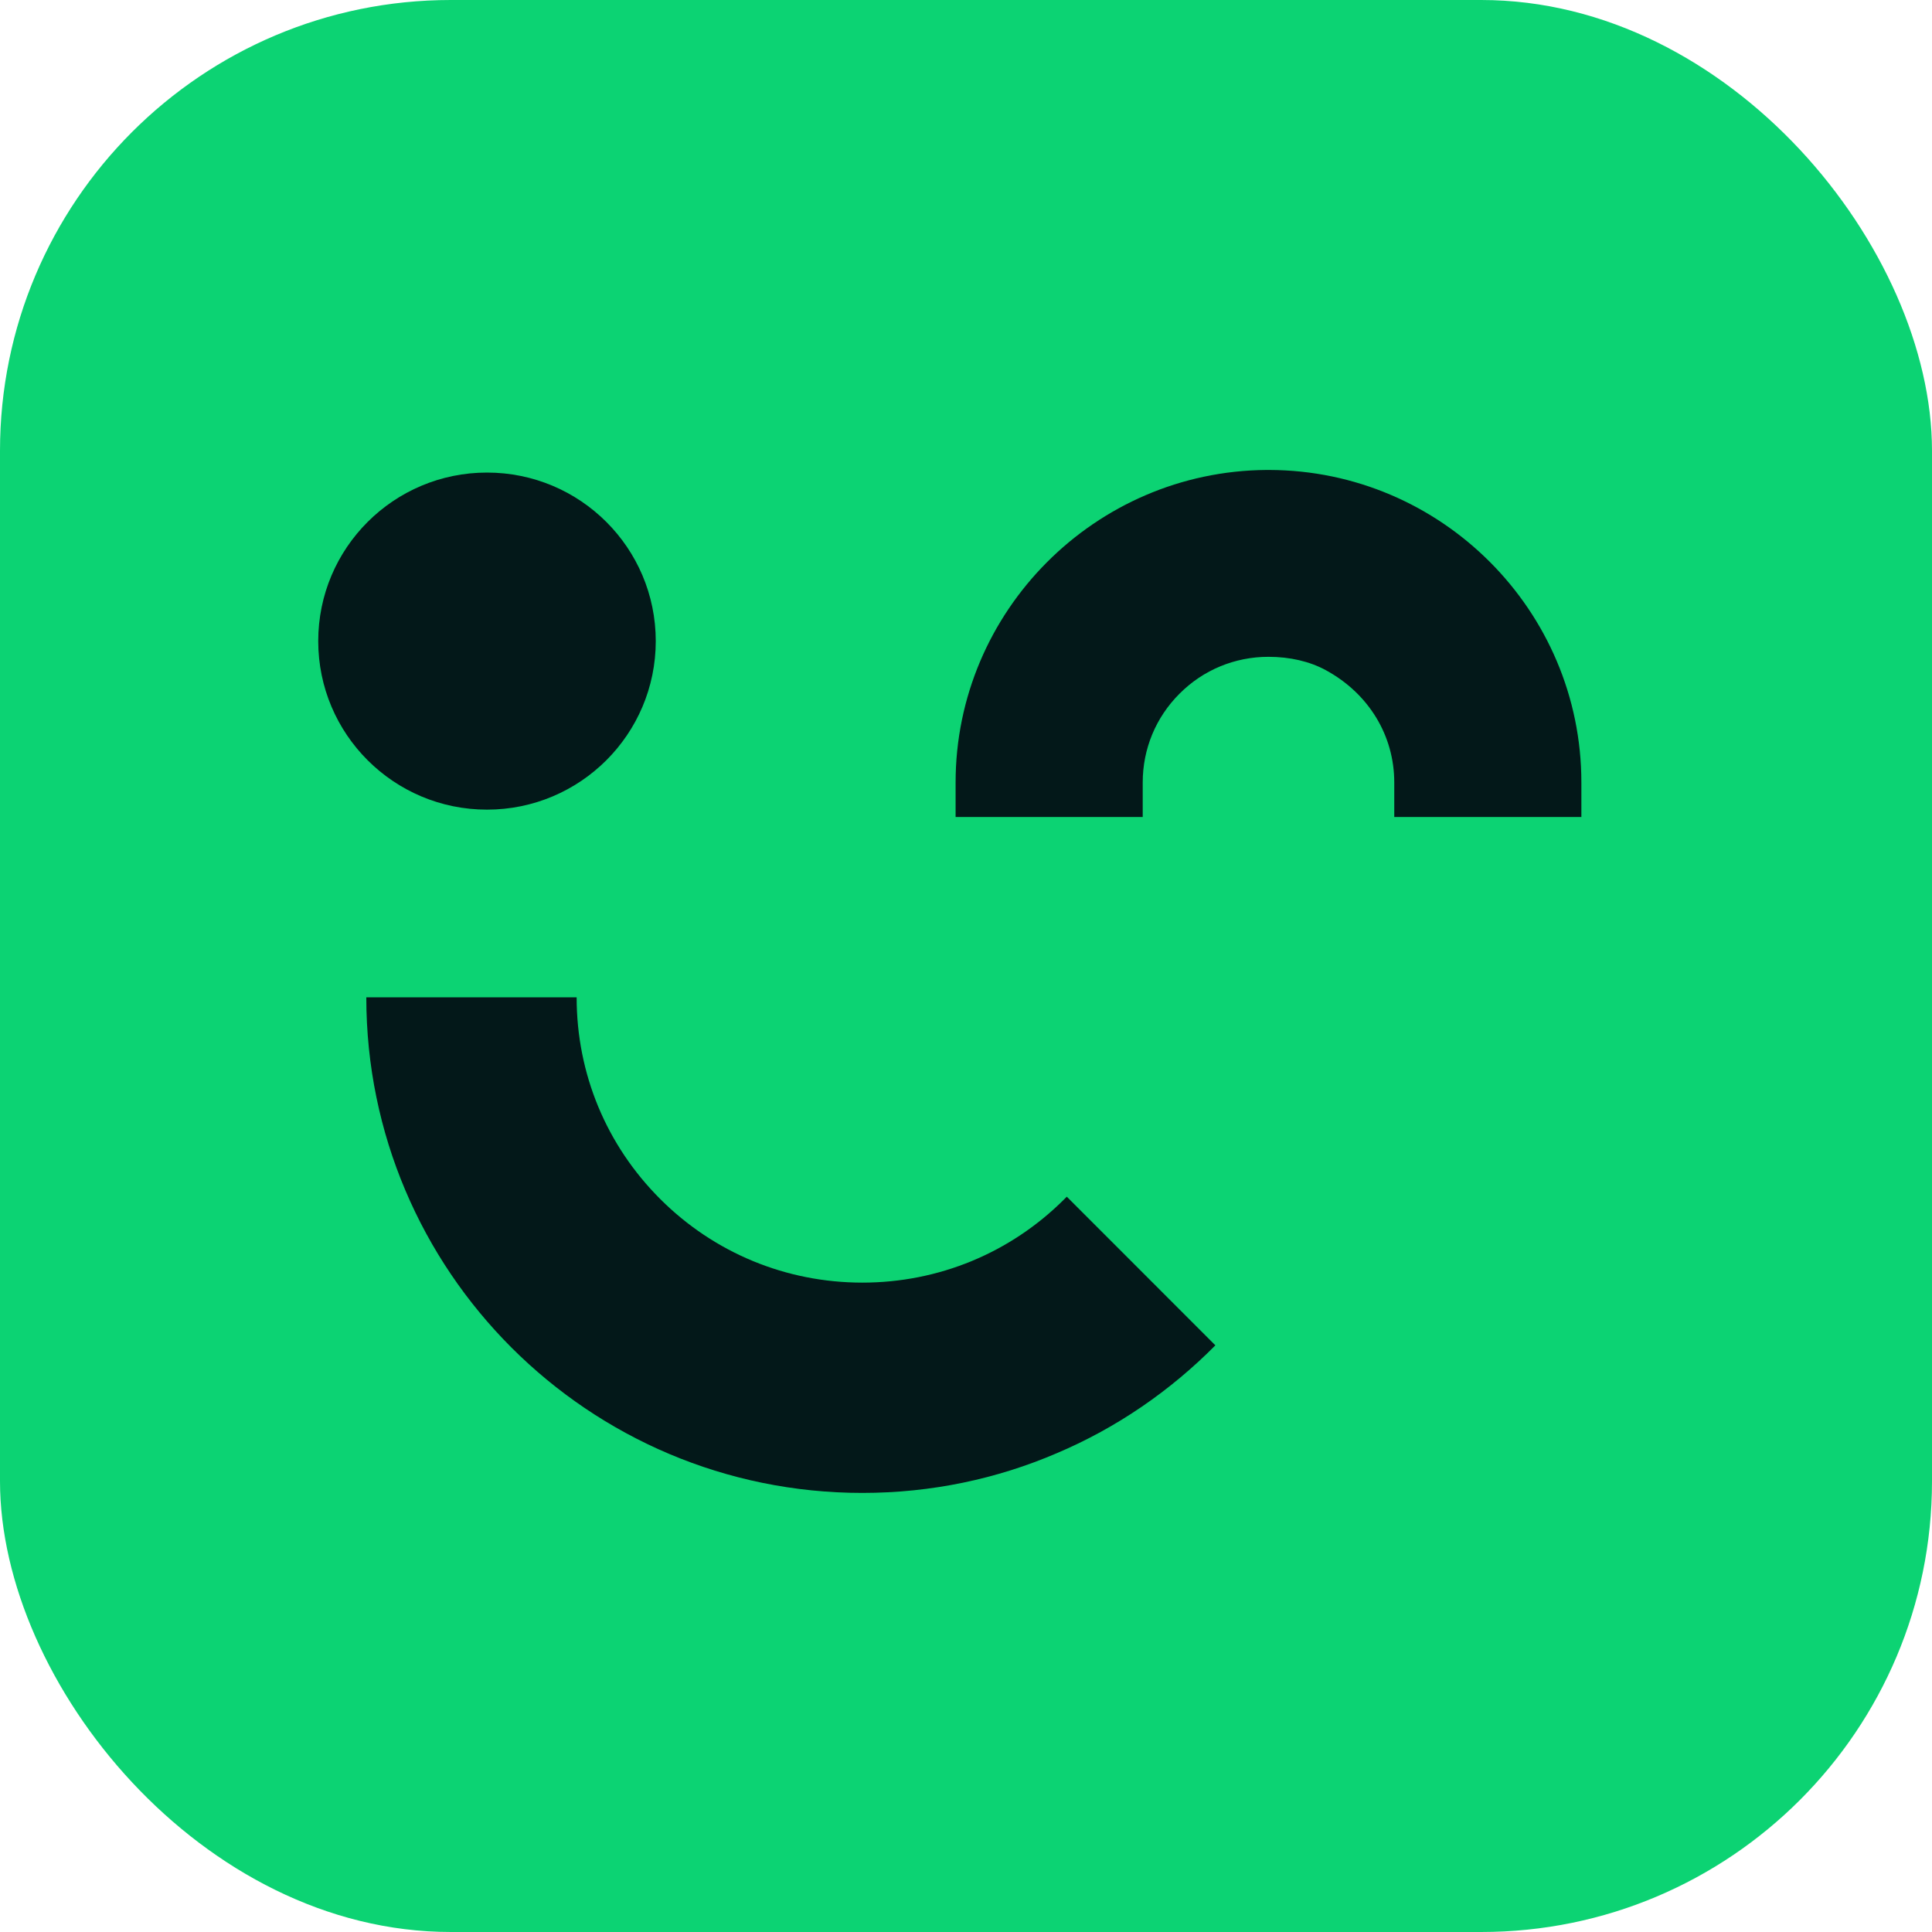
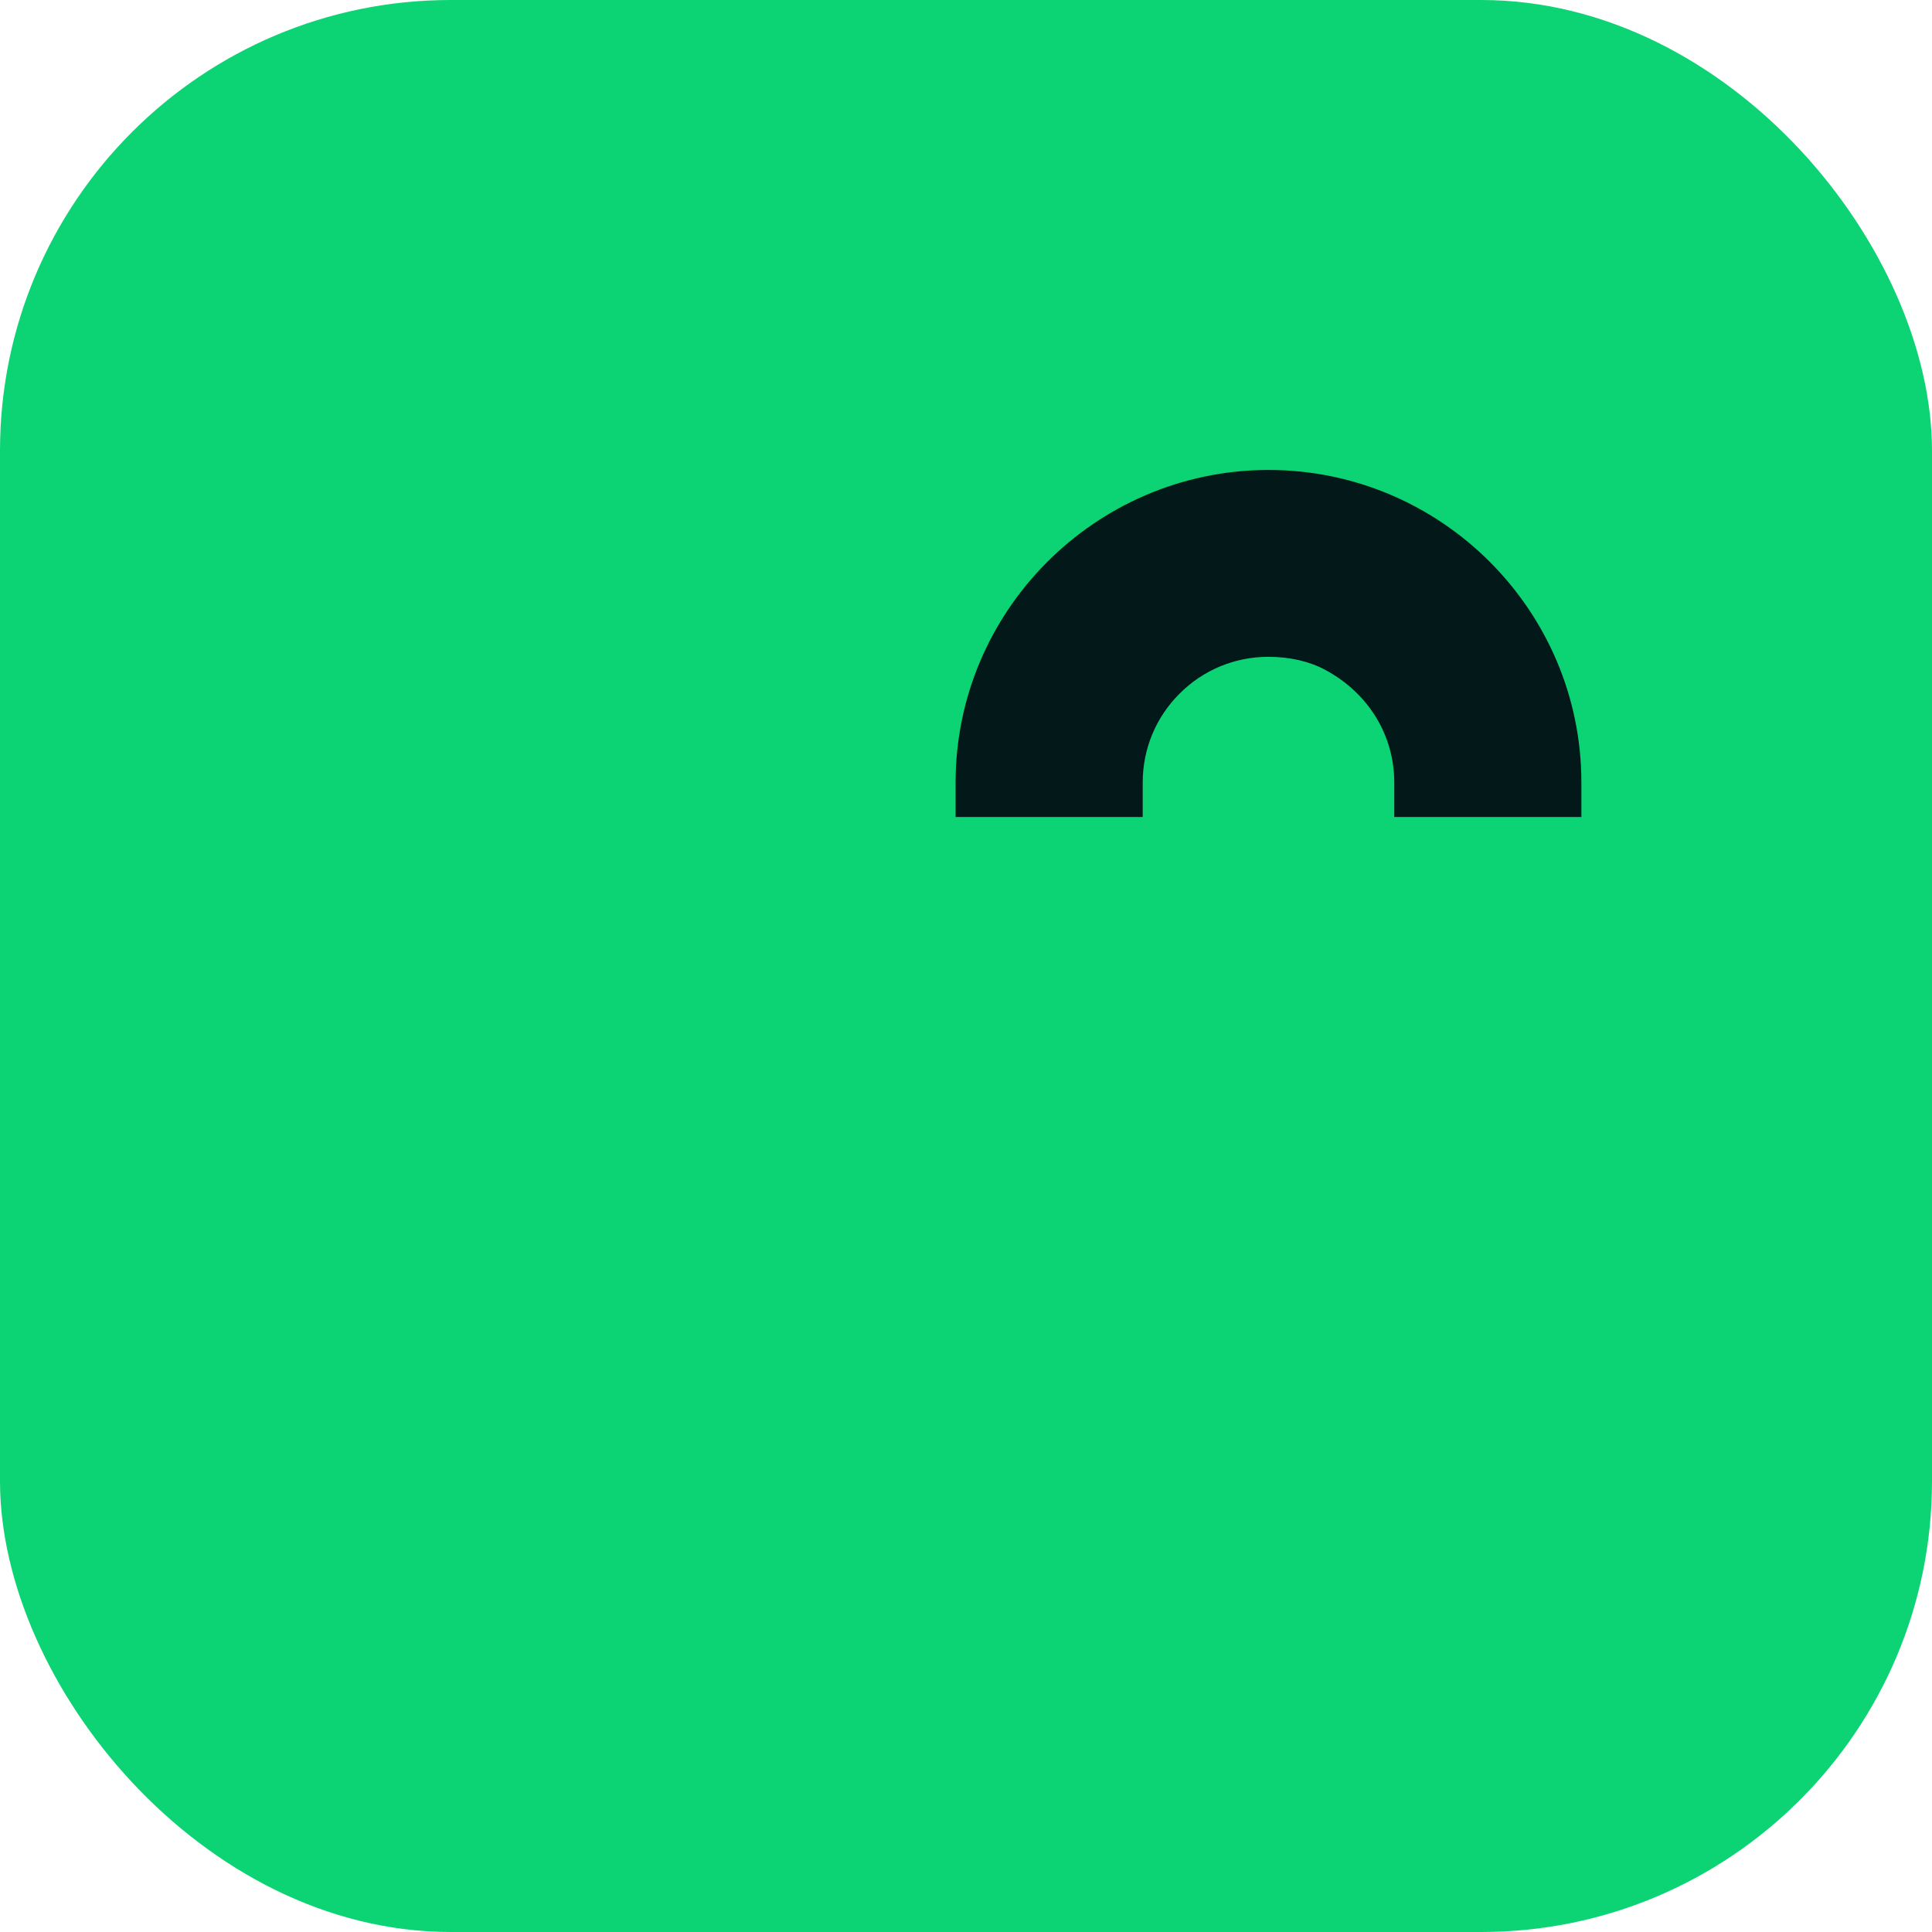
<svg xmlns="http://www.w3.org/2000/svg" width="60" height="60" viewBox="0 0 60 60" fill="none">
  <rect width="60" height="60" rx="14" fill="#0CD373" />
  <path d="M49.111 24.3V25.372H43.3V24.3C43.3 22.838 42.503 21.535 41.173 20.812C40.673 20.54 40.059 20.398 39.392 20.398C38.351 20.398 37.367 20.804 36.631 21.543C35.895 22.278 35.488 23.257 35.488 24.3V25.372H29.677V24.3C29.677 18.985 34.003 14.632 39.334 14.595H39.416C44.76 14.607 49.111 18.96 49.111 24.3H49.111Z" fill="#031819" />
-   <path d="M15.124 25.144C18.019 25.144 20.365 22.8 20.365 19.91C20.365 17.019 18.019 14.676 15.124 14.676C12.229 14.676 9.883 17.019 9.883 19.91C9.883 22.8 12.229 25.144 15.124 25.144Z" fill="#031819" />
-   <path d="M37.745 41.78C36.35 43.189 34.682 44.342 32.823 45.129C30.972 45.925 28.93 46.364 26.781 46.364C18.273 46.364 11.376 39.468 11.376 30.973H17.908C17.908 33.343 18.829 35.564 20.506 37.239C22.182 38.913 24.415 39.833 26.781 39.833C29.146 39.833 31.379 38.913 33.056 37.239C33.08 37.214 33.105 37.189 33.13 37.164L37.745 41.781L37.745 41.78Z" fill="#031819" />
</svg>